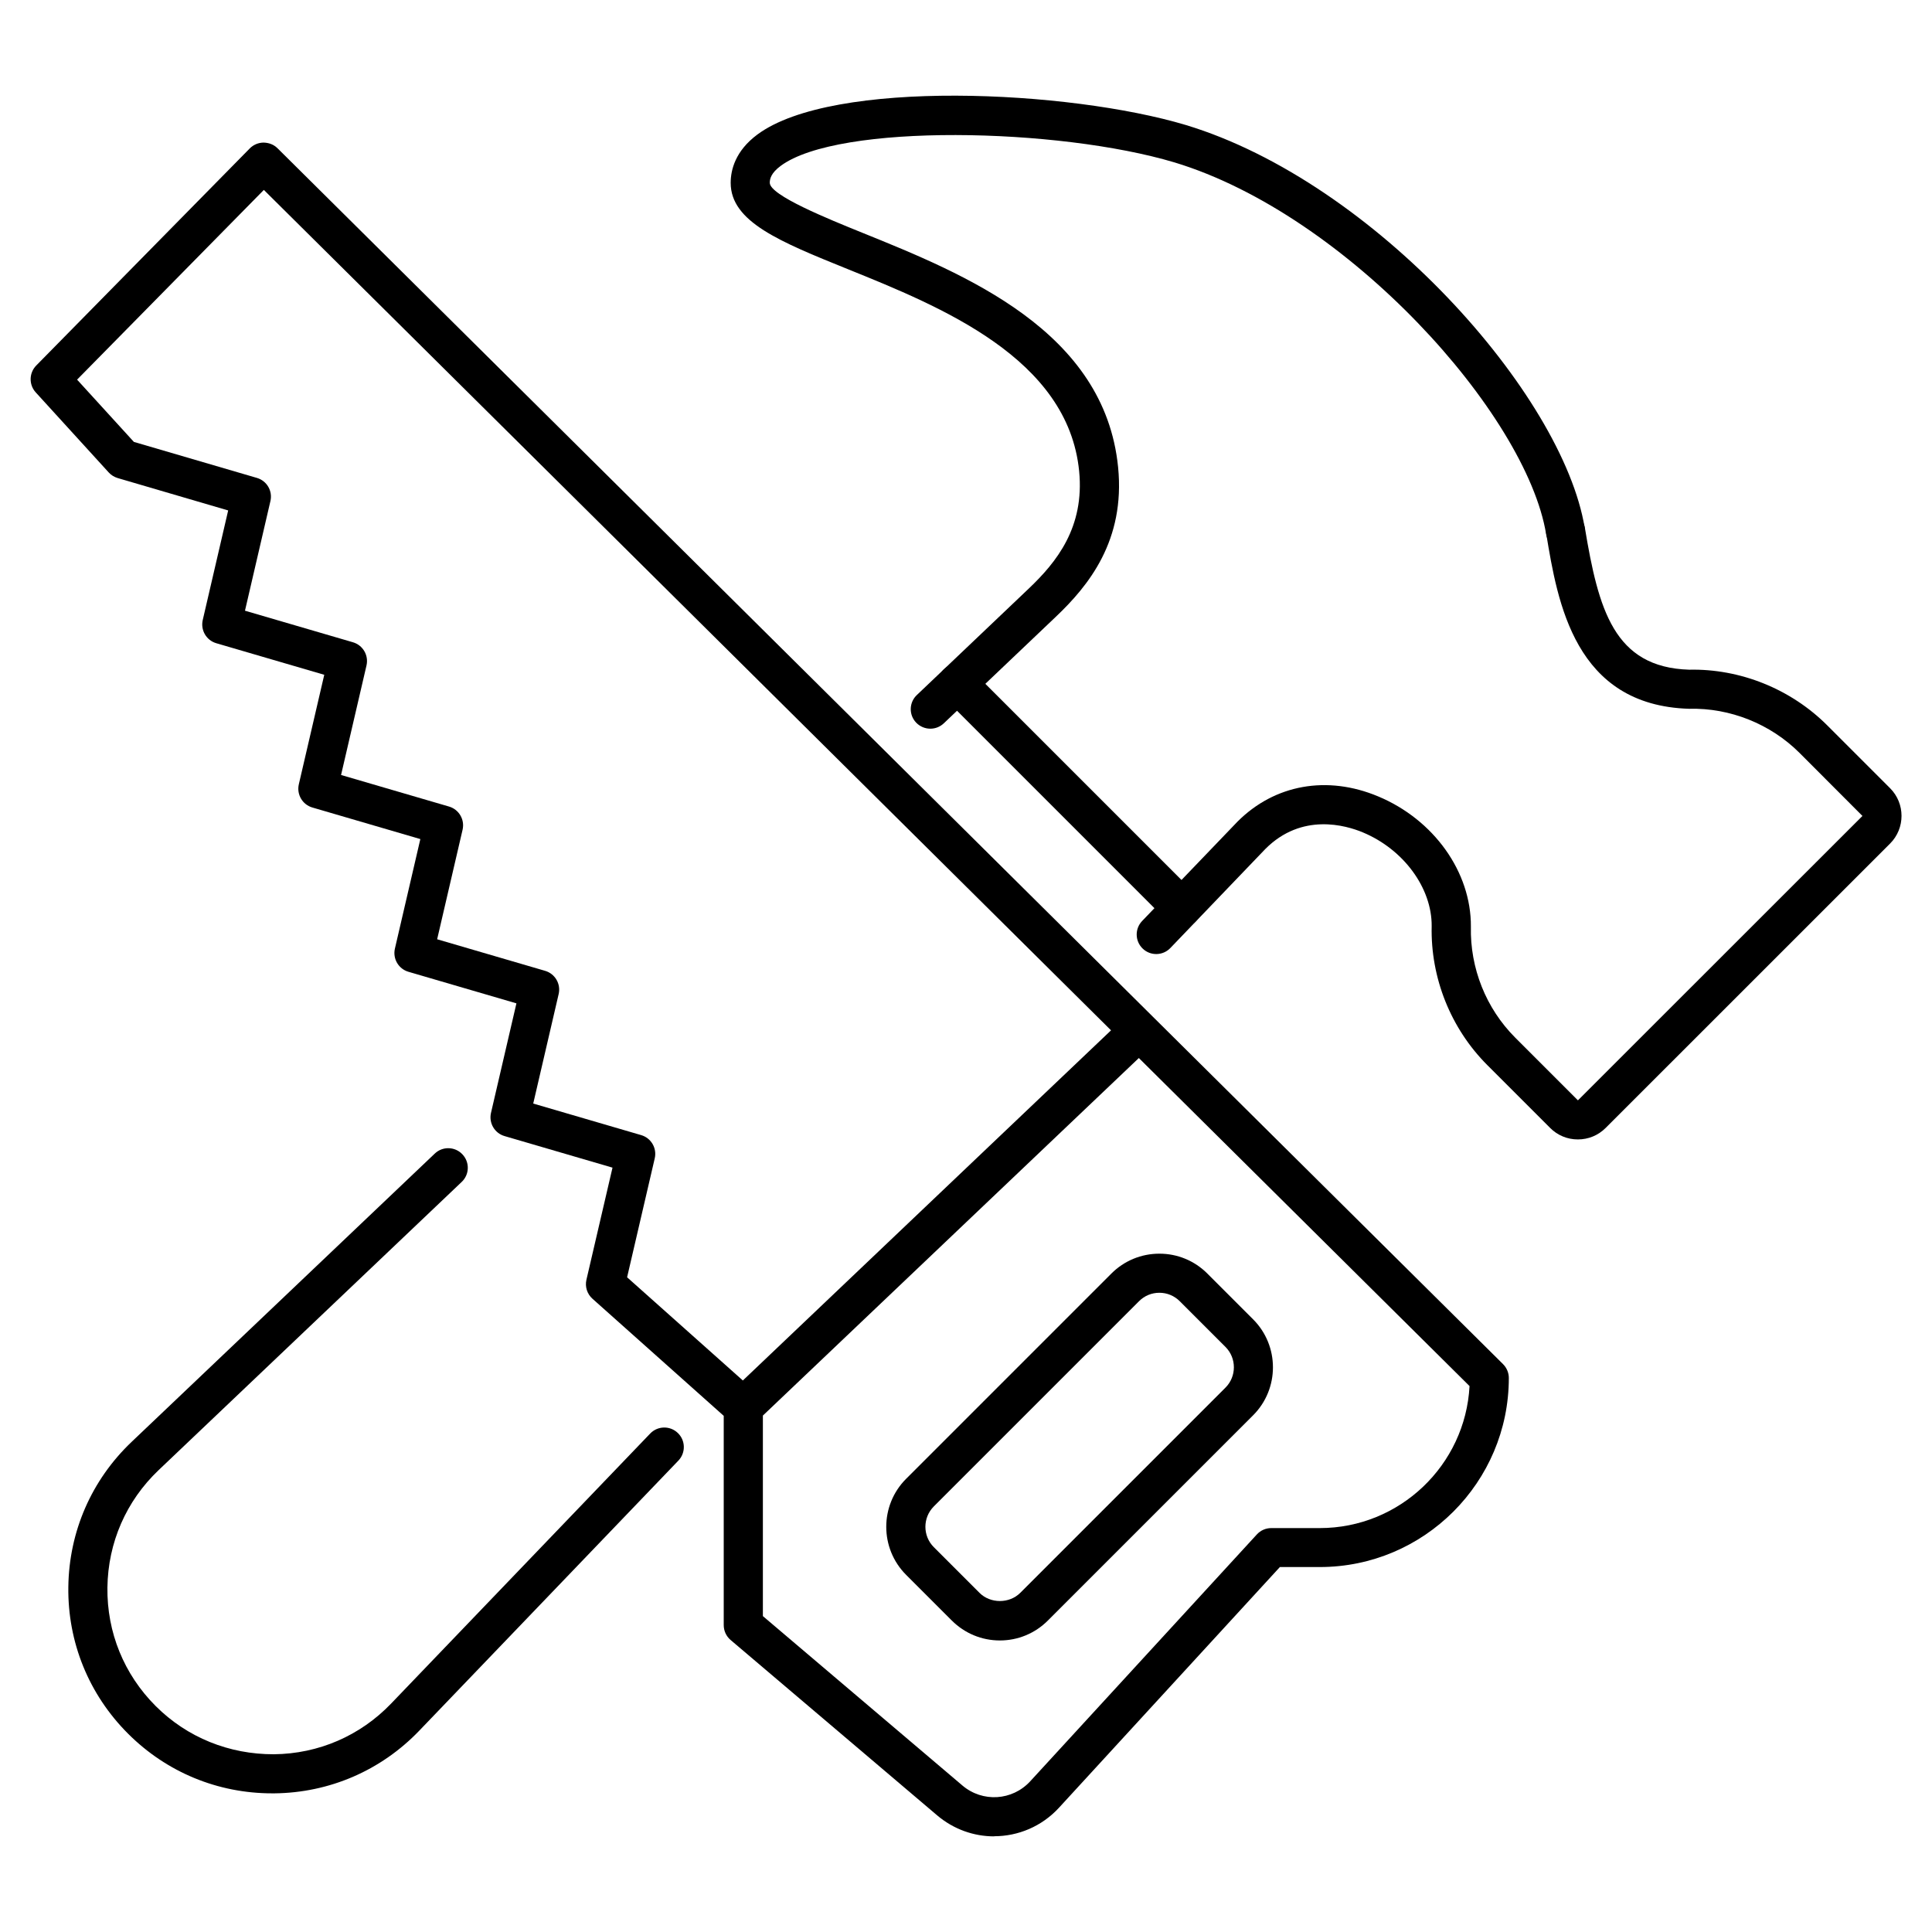
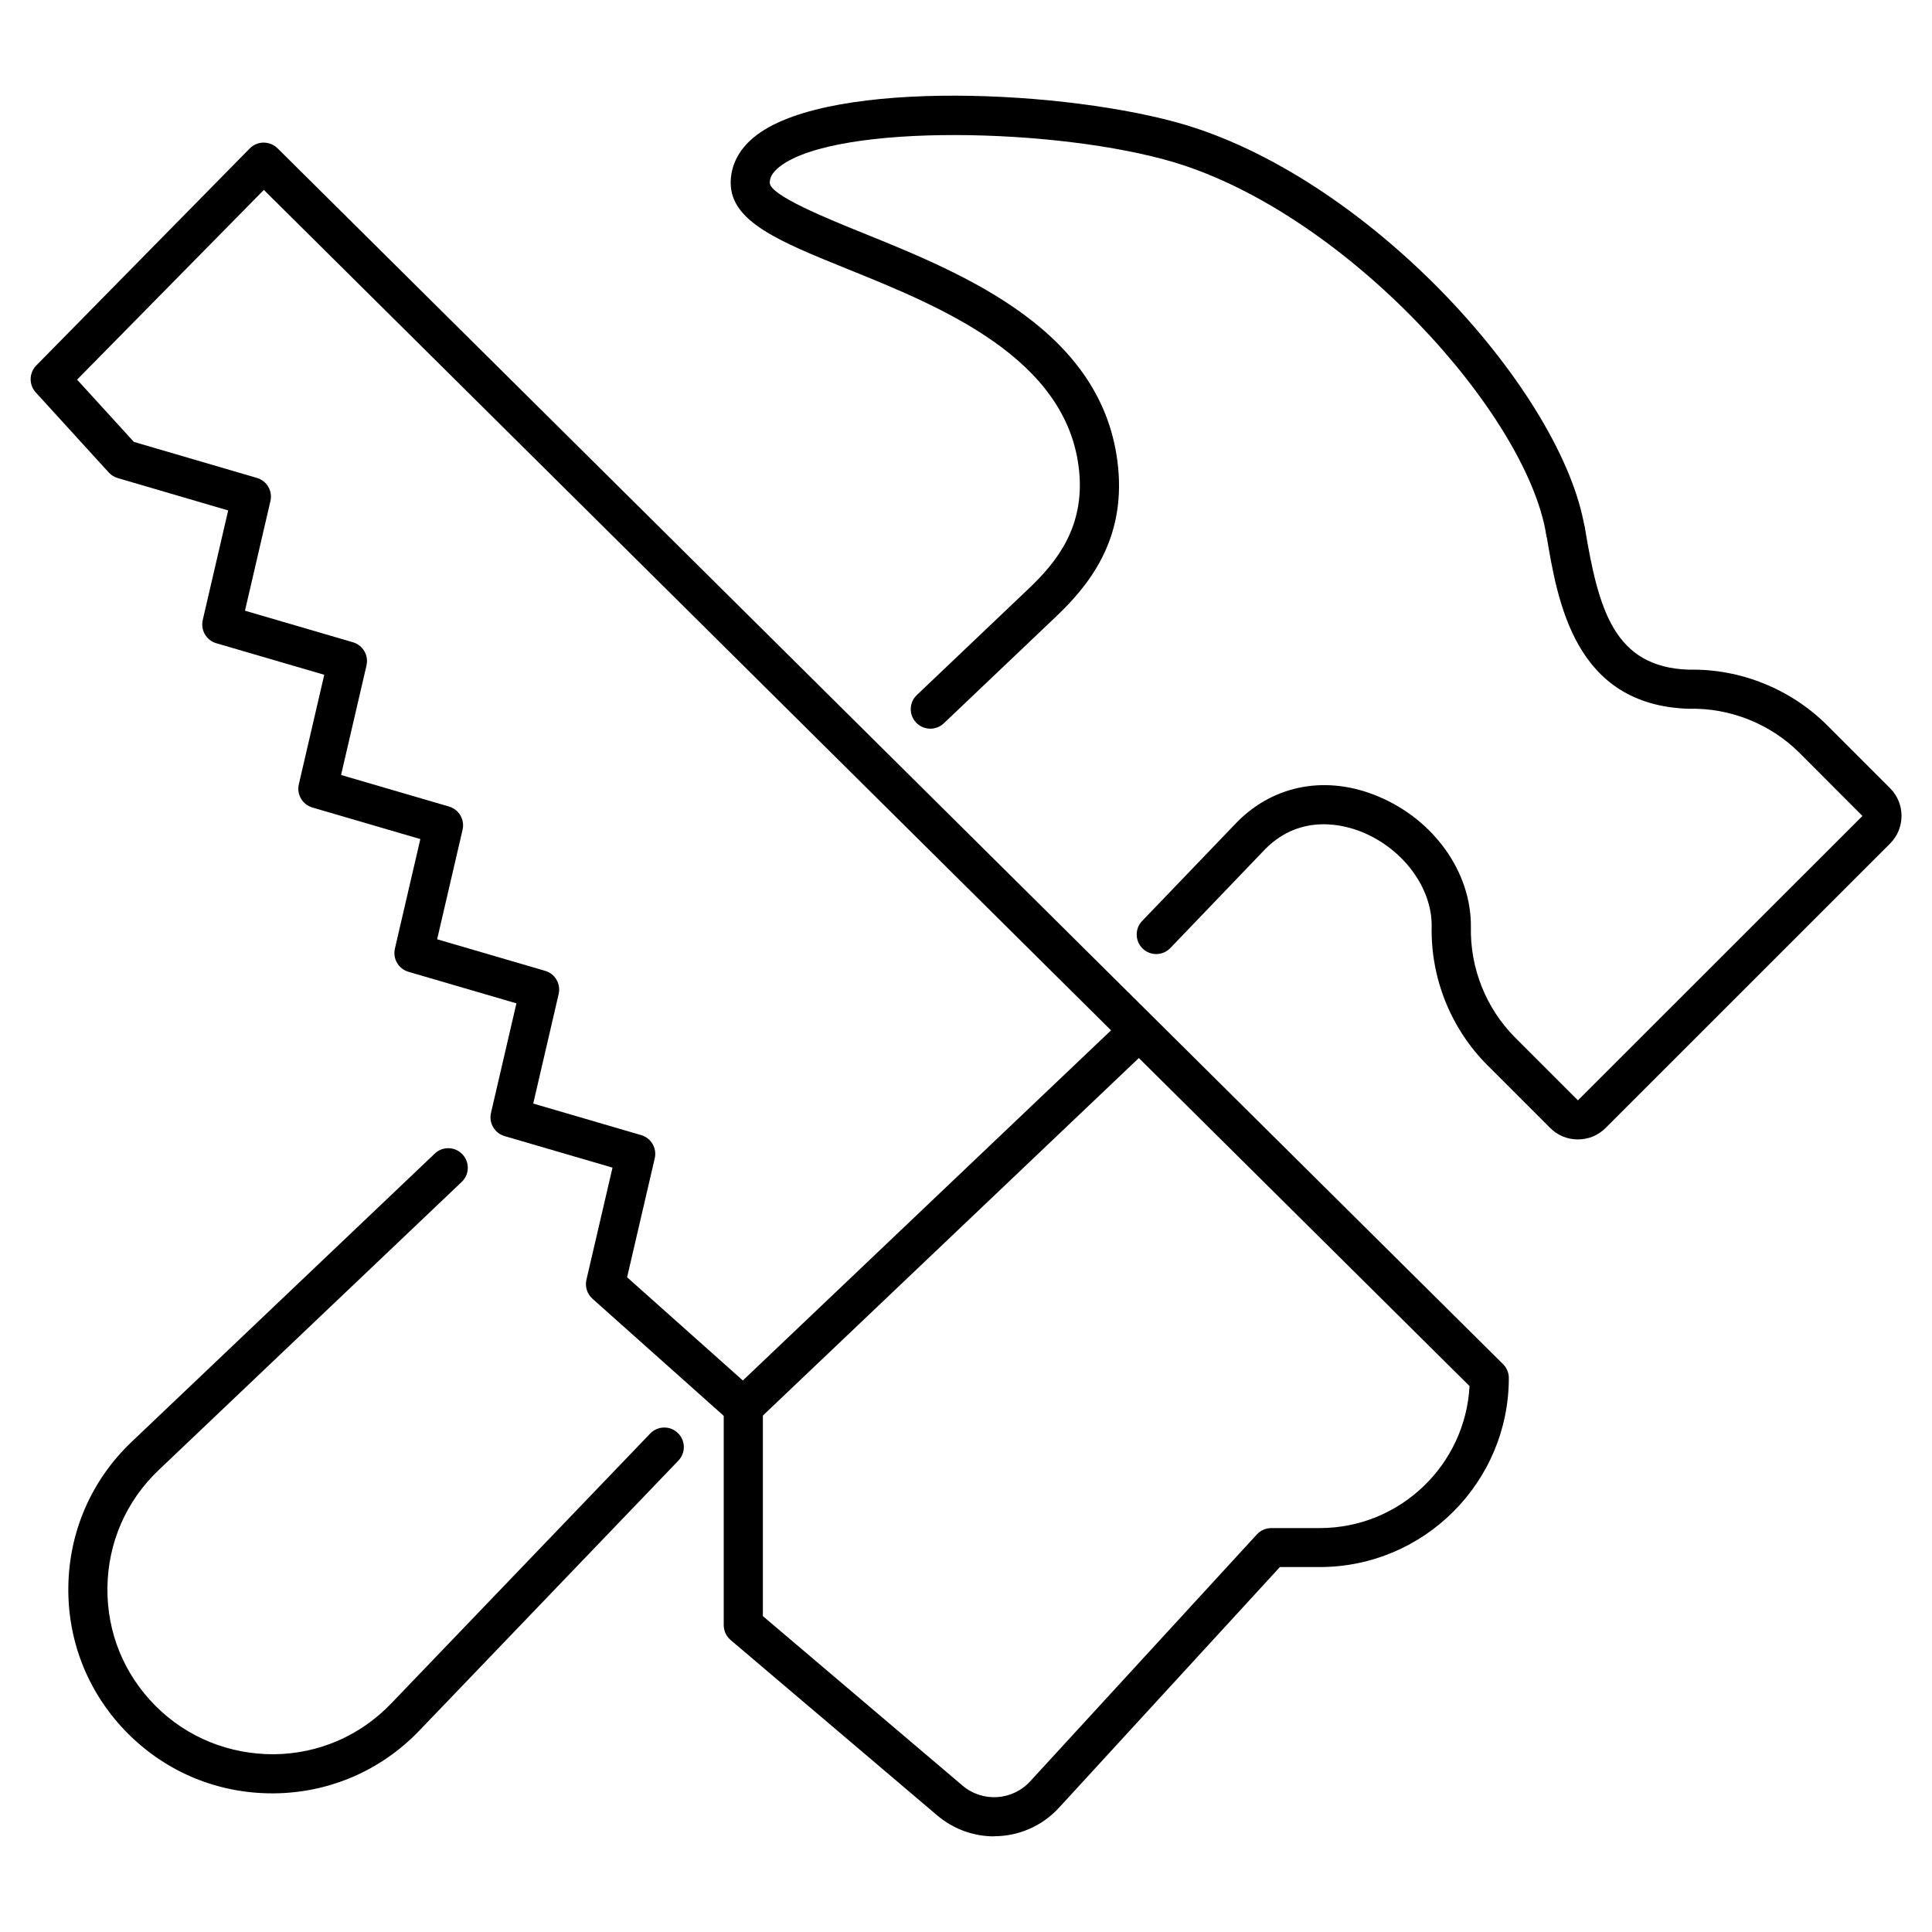
<svg xmlns="http://www.w3.org/2000/svg" id="uuid-1d69b0d2-bcaa-4fed-b72f-793818debf32" viewBox="0 0 300 300">
  <path d="M154.37,285.15c-3.13,0-6.28-1.08-8.86-3.27l-32.06-27.22c-.68-.58-1.07-1.42-1.07-2.32v-32.49l-20.38-18.18c-.83-.74-1.19-1.87-.94-2.95l4.05-17.41-16.76-4.9c-1.55-.45-2.47-2.03-2.11-3.6l3.95-17.01-16.76-4.9c-1.55-.45-2.47-2.03-2.11-3.6l3.95-17.01-16.76-4.9c-1.55-.45-2.47-2.03-2.11-3.6l3.95-17.01-16.76-4.9c-1.55-.45-2.47-2.03-2.11-3.6l3.95-17.02-17.16-5.03c-.53-.16-1.02-.46-1.39-.87l-11.33-12.43c-1.09-1.19-1.05-3.03.08-4.18L38.78,23.05c.57-.58,1.34-.9,2.15-.91.87.03,1.58.31,2.16.88l135.89,134.82s.05.05.07.07l54.34,53.91c.57.57.9,1.35.9,2.15,0,16.19-13.17,29.36-29.36,29.36h-6.19l-34.29,37.36c-2.7,2.94-6.38,4.44-10.08,4.44ZM118.45,250.94l30.99,26.31c3.13,2.66,7.75,2.37,10.53-.65l35.2-38.34c.58-.63,1.39-.98,2.24-.98h7.52c12.43,0,22.61-9.78,23.26-22.05l-51.35-50.94-58.38,55.52v31.14ZM97.38,198.34l17.97,16.02,57.17-54.37L40.97,29.49l-29,29.46,8.82,9.67,19.1,5.59c1.55.45,2.47,2.03,2.1,3.6l-3.95,17.02,16.76,4.9c1.55.45,2.47,2.03,2.11,3.6l-3.95,17.01,16.76,4.9c1.55.45,2.47,2.03,2.11,3.6l-3.95,17.01,16.76,4.9c1.55.45,2.47,2.03,2.11,3.6l-3.95,17.01,16.76,4.9c1.55.45,2.47,2.03,2.11,3.6l-4.29,18.46Z" />
-   <path d="M155.26,254.73c-2.82,0-5.46-1.1-7.46-3.09l-7.1-7.1c-4.11-4.11-4.11-10.8,0-14.91l31.87-31.87c1.99-1.99,4.64-3.09,7.46-3.09s5.46,1.1,7.45,3.09l7.1,7.1c4.11,4.11,4.11,10.8,0,14.91l-31.87,31.87c-1.99,1.99-4.64,3.09-7.45,3.09ZM180.03,200.74c-1.19,0-2.32.46-3.16,1.31l-31.87,31.87c-1.74,1.74-1.74,4.58,0,6.32l7.1,7.1c1.69,1.69,4.63,1.69,6.32,0h0l31.87-31.87c1.74-1.74,1.74-4.58,0-6.32l-7.1-7.1c-.84-.84-1.97-1.31-3.16-1.31Z" />
  <path d="M245.01,176.93c-1.63,0-3.15-.63-4.3-1.78l-9.75-9.75c-5.69-5.69-8.84-13.57-8.65-21.61.04-5.89-4.35-11.89-10.67-14.53-2.67-1.12-9.49-3.1-15.14,2.55l-14.77,15.4c-1.16,1.21-3.09,1.25-4.29.09-1.21-1.16-1.25-3.08-.09-4.29l14.82-15.44c5.77-5.77,13.91-7.22,21.82-3.91,8.67,3.62,14.46,11.75,14.41,20.22-.15,6.45,2.35,12.7,6.87,17.23l9.75,9.75,44.18-44.16-9.75-9.77c-4.52-4.52-10.82-7.04-17.17-6.87-17.76-.54-20.42-16.53-22.17-27.11-.27-1.65.84-3.22,2.5-3.49,1.65-.28,3.22.84,3.49,2.5,2.11,12.67,4.5,21.67,16.2,22.03,7.88-.17,15.75,2.96,21.44,8.65l9.75,9.75c2.37,2.37,2.37,6.23,0,8.6l-44.17,44.16c-1.15,1.15-2.68,1.78-4.3,1.78Z" />
  <path d="M42.26,278.47c-8.45,0-16.39-3.28-22.38-9.27-6.09-6.09-9.38-14.18-9.27-22.78.11-8.61,3.6-16.61,9.84-22.54l47.06-44.75c1.21-1.16,3.14-1.11,4.29.11,1.16,1.22,1.11,3.14-.11,4.29l-47.06,44.75c-5.04,4.79-7.86,11.26-7.95,18.22-.09,6.96,2.57,13.49,7.49,18.41,4.9,4.9,11.42,7.51,18.36,7.49,6.94-.07,13.4-2.87,18.2-7.87l40.23-41.93c1.16-1.21,3.08-1.25,4.29-.09s1.25,3.08.09,4.29l-40.23,41.93c-5.94,6.19-13.94,9.65-22.52,9.74h-.34Z" />
  <path d="M144.46,113.15c-.8,0-1.6-.32-2.2-.94-1.16-1.21-1.11-3.14.11-4.29l17.38-16.53c4.34-4.13,8.67-9.52,7.82-18.22-1.72-17.55-21.49-25.54-35.93-31.38-10.56-4.27-18.18-7.35-18.18-13.4,0-2.01.72-4.95,4.13-7.49,11.7-8.71,48.43-6.91,66.54-1.49,29.28,8.86,58.53,41.8,61.94,62.54.27,1.65-.85,3.22-2.5,3.49-1.64.27-3.22-.85-3.49-2.5-3.07-18.67-30.86-49.59-57.7-57.72-18.02-5.39-52.2-6.12-61.16.54-1.51,1.12-1.69,2.03-1.69,2.62,0,1.95,9.01,5.59,14.39,7.77,15.87,6.42,37.61,15.2,39.7,36.42,1.12,11.36-4.58,18.37-9.68,23.21l-17.38,16.53c-.59.56-1.34.84-2.09.84Z" />
-   <path d="M183.5,144c-.78,0-1.55-.3-2.15-.89l-34.84-34.84c-1.19-1.19-1.19-3.11,0-4.29,1.19-1.19,3.11-1.19,4.29,0l34.84,34.84c1.19,1.19,1.19,3.11,0,4.29-.59.59-1.37.89-2.15.89Z" />
</svg>